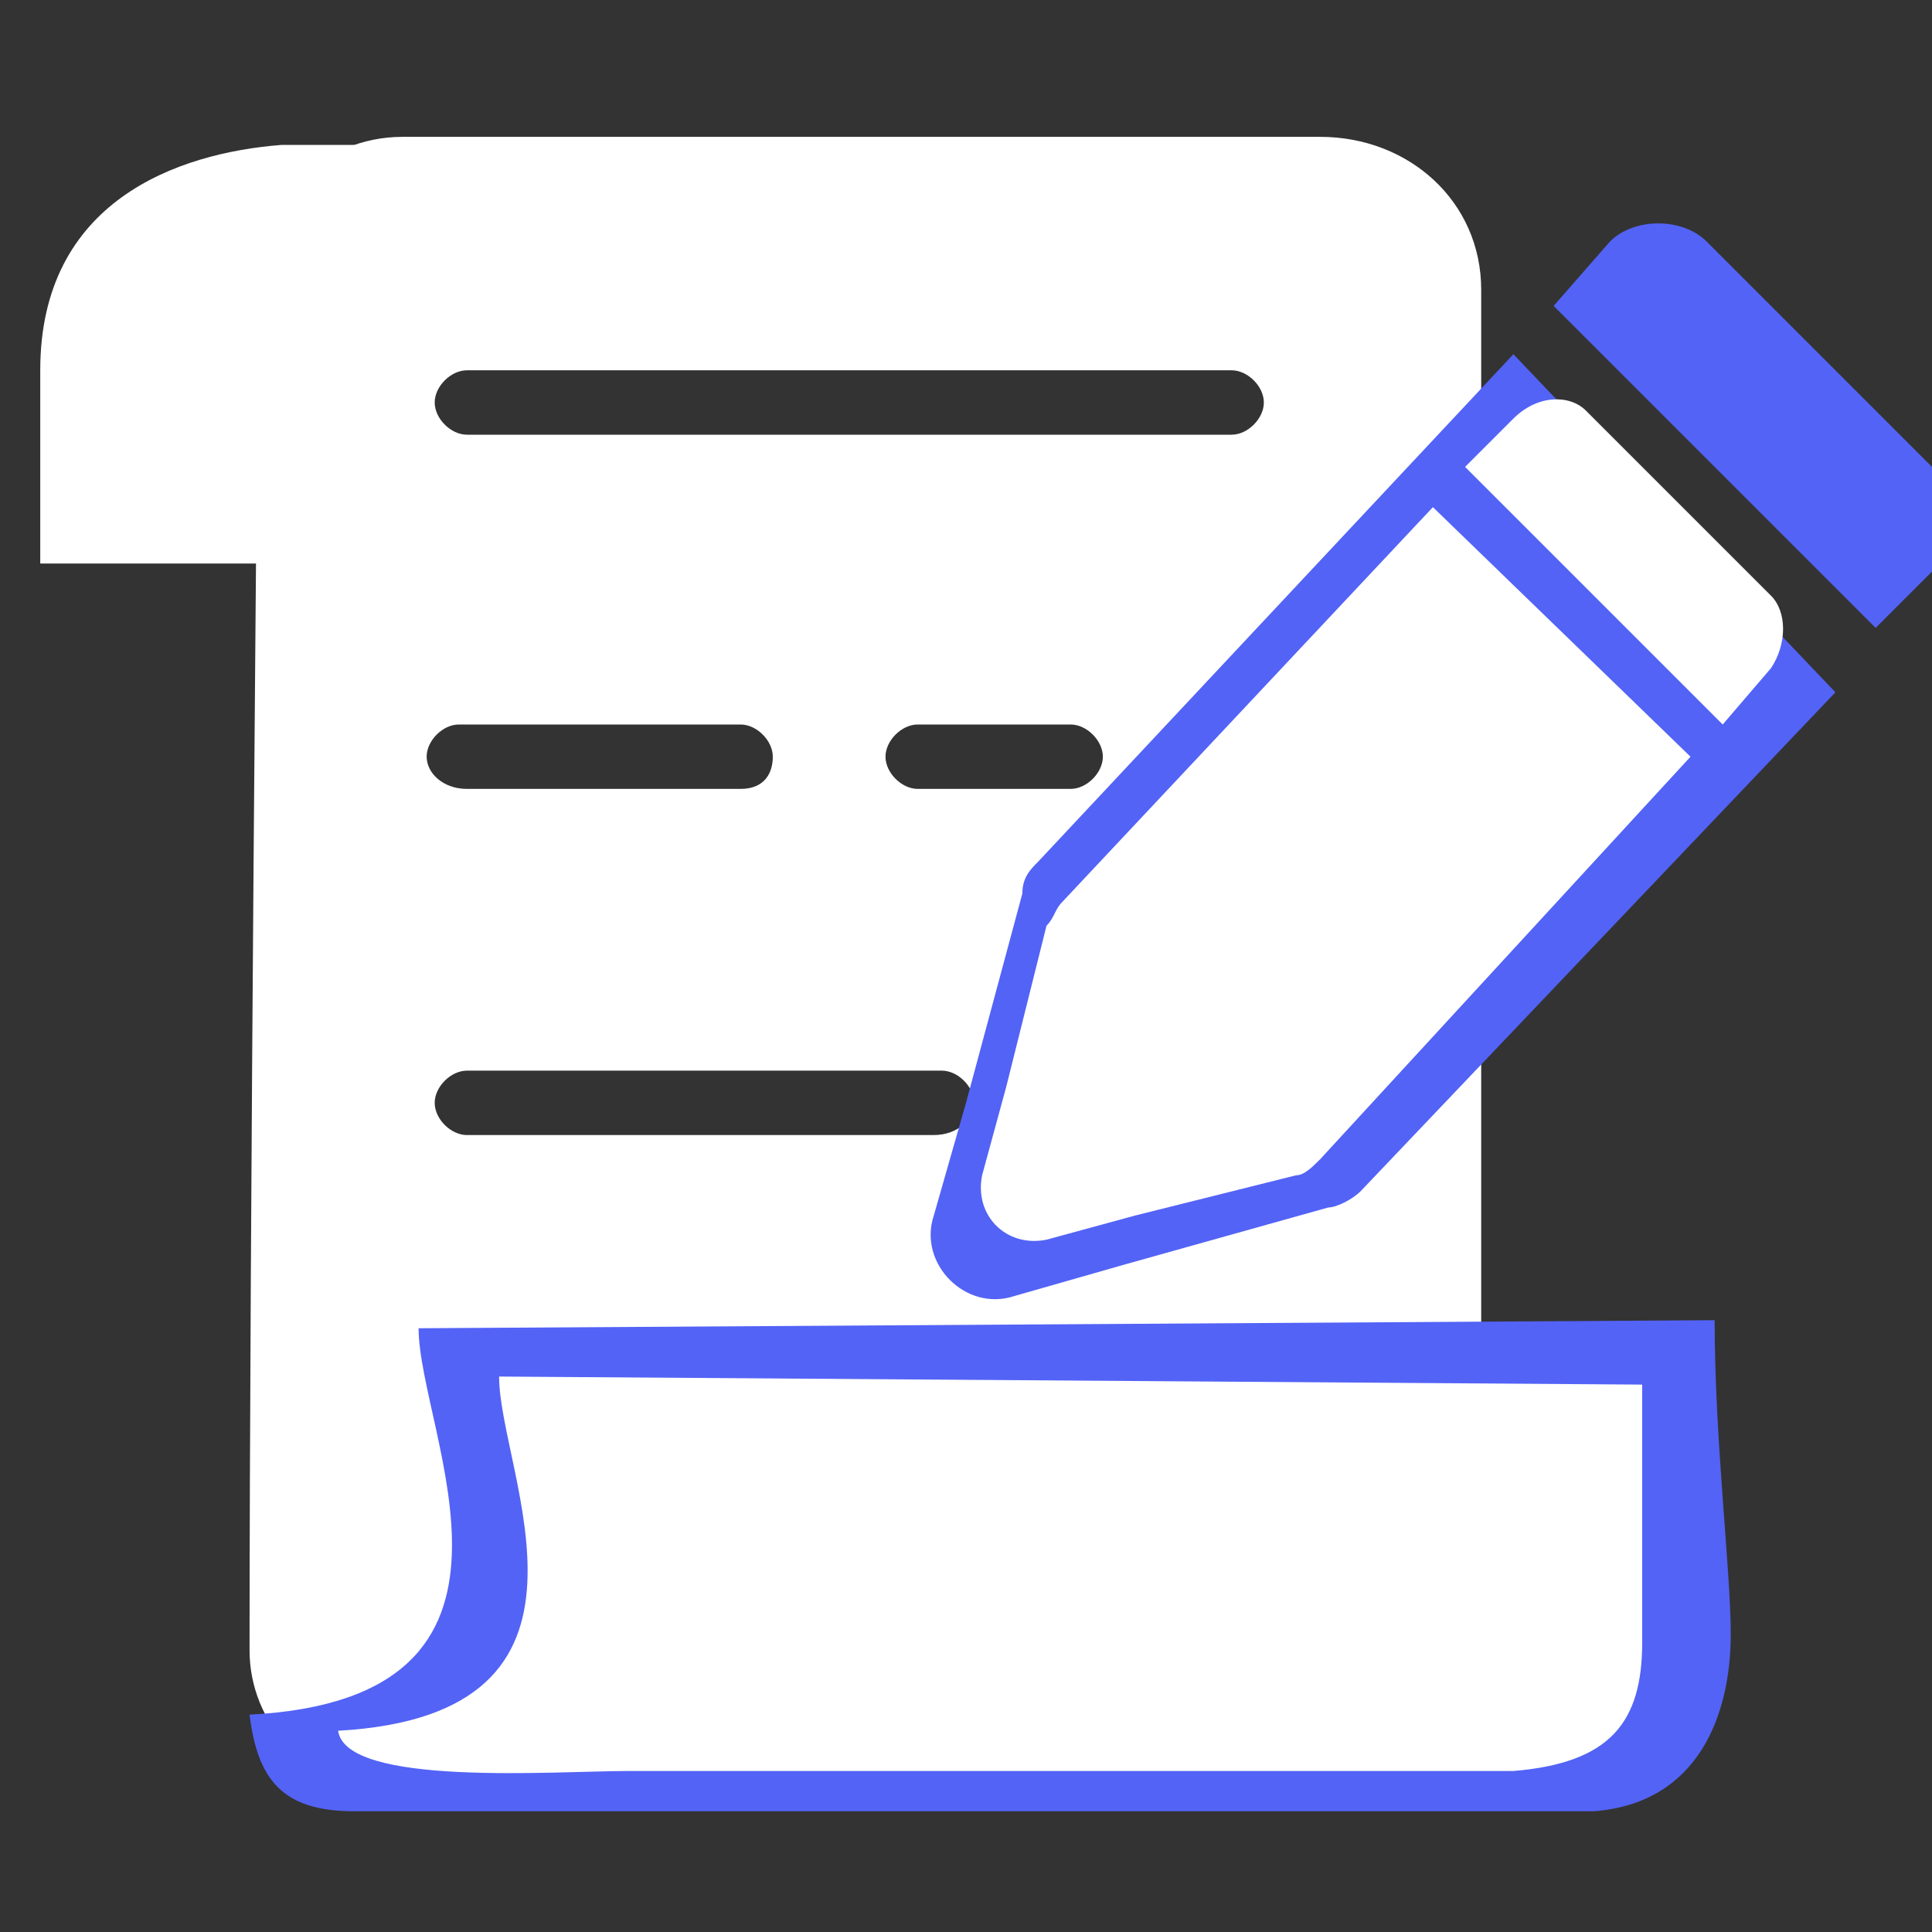
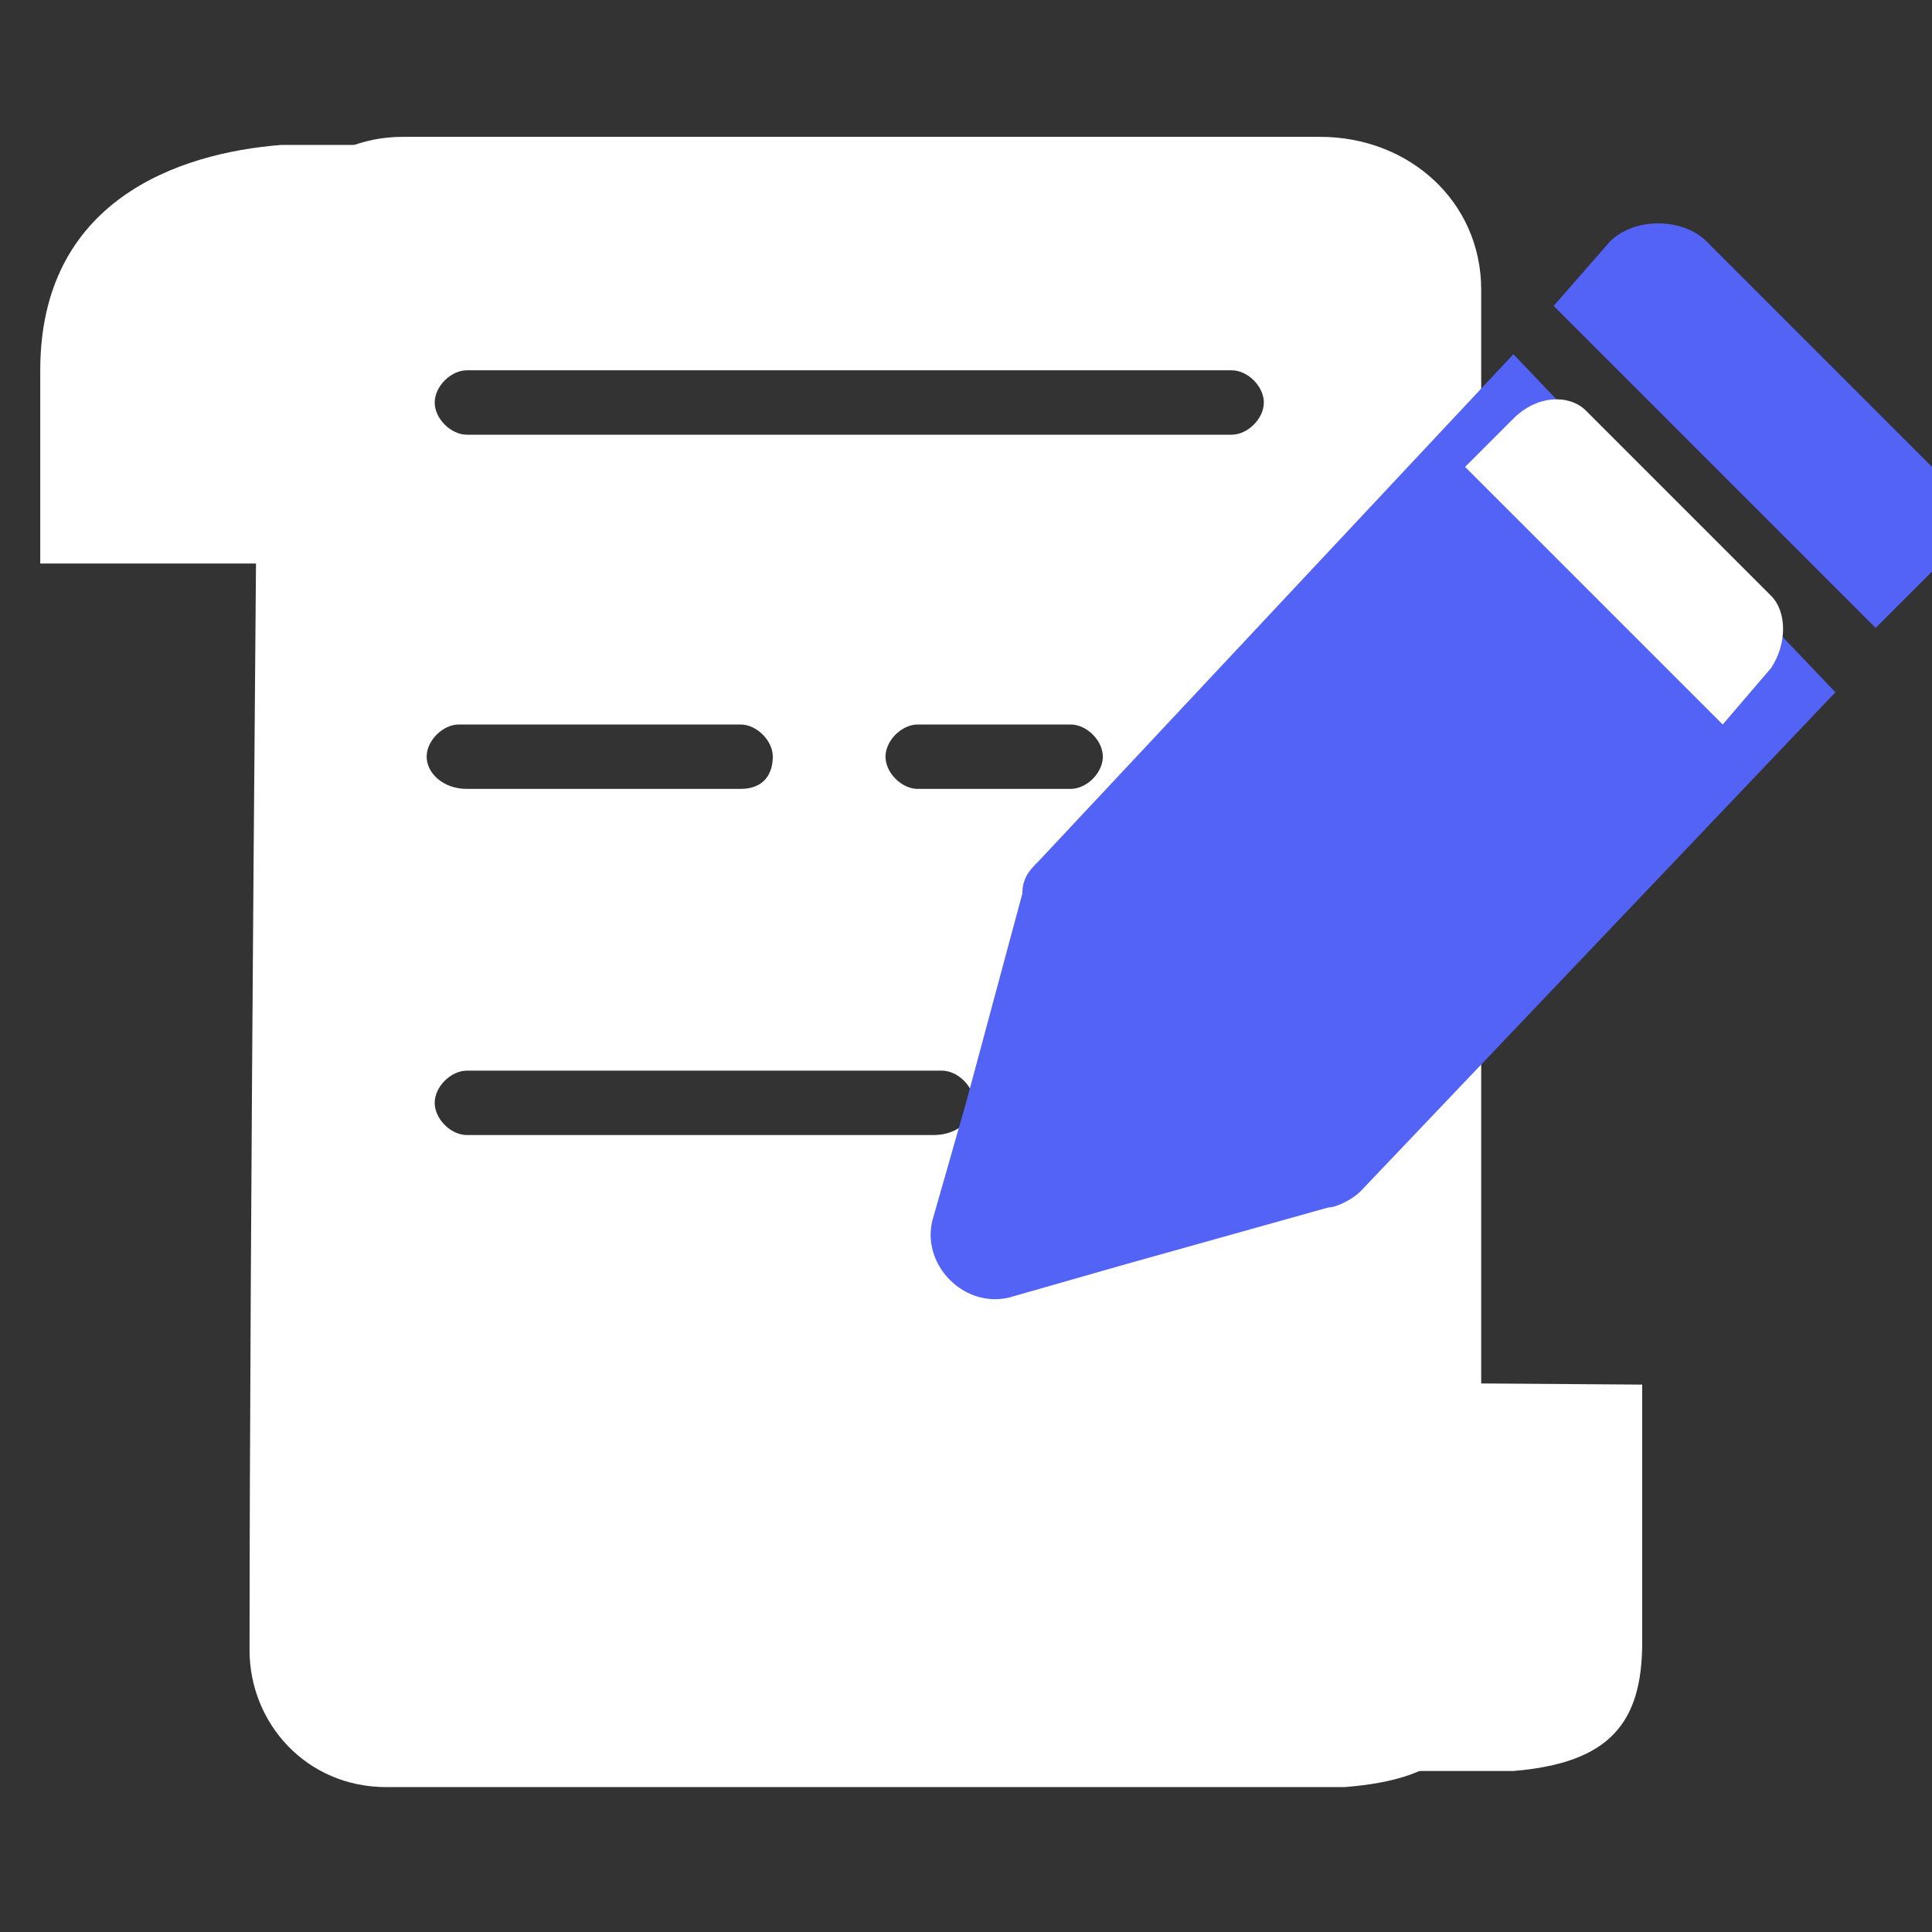
<svg xmlns="http://www.w3.org/2000/svg" version="1.1" id="Layer_1" x="0px" y="0px" viewBox="0 0 24 24" style="enable-background:new 0 0 24 24;" xml:space="preserve">
  <rect x="0" y="0" width="24" height="24" fill="#333333" stroke="none" />
  <style type="text/css">
	.st0{fill:#FFFFFF;}
	.st1{fill:#5363F6;}
</style>
  <g>
    <g>
      <g>
        <path class="st0" d="M4.6,3.8v-2H3.5c-1.3,0.1-3,0.7-3,2.8c0,0.8,0,1,0,2.4h4.8V3.8H4.6z" />
      </g>
    </g>
  </g>
  <path class="st0" d="M18.4,11.7c0-1.5,0-5.6,0-8.1c0-1.1-0.9-1.9-2-1.9c-3,0-8.5,0-11.4,0c-1,0-1.8,0.8-1.8,1.8v1.2  c0,0-0.1,10.8-0.1,15.8c0,0.9,0.7,1.7,1.7,1.7h11.9c1.3-0.1,1.7-0.6,1.7-1.7C18.4,18.6,18.4,13.6,18.4,11.7z M11.6,14.1H5.8  c-0.2,0-0.4-0.2-0.4-0.4s0.2-0.4,0.4-0.4h5.9c0.2,0,0.4,0.2,0.4,0.4S11.9,14.1,11.6,14.1z M5.3,9.4C5.3,9.2,5.5,9,5.7,9h3.5  c0.2,0,0.4,0.2,0.4,0.4S9.5,9.8,9.2,9.8H5.8C5.5,9.8,5.3,9.6,5.3,9.4z M13.3,9.8h-1.9c-0.2,0-0.4-0.2-0.4-0.4S11.2,9,11.4,9h1.9  c0.2,0,0.4,0.2,0.4,0.4S13.5,9.8,13.3,9.8z M15.3,5.4H5.8C5.6,5.4,5.4,5.2,5.4,5s0.2-0.4,0.4-0.4h9.5c0.2,0,0.4,0.2,0.4,0.4  S15.5,5.4,15.3,5.4z" />
  <g>
    <g>
      <g>
-         <path class="st1" d="M5.2,16.5c0,1.3,1.8,4.6-2.1,4.8c0.1,0.8,0.4,1.2,1.3,1.2h15.4c1.3-0.1,1.7-1.2,1.7-2.2     c0-0.8-0.2-2.4-0.2-3.9L5.2,16.5z" />
-       </g>
+         </g>
    </g>
  </g>
  <g>
    <path class="st1" d="M18.8,4.4l-5.9,6.3c-0.1,0.1-0.2,0.2-0.2,0.4L12,13.7l-0.4,1.4c-0.2,0.6,0.4,1.2,1,1l1.4-0.4l2.5-0.7   c0.1,0,0.3-0.1,0.4-0.2l5.9-6.2L18.8,4.4z" />
    <path class="st1" d="M20,3l-0.7,0.8l4,4L24.1,7c0.3-0.3,0.3-0.8,0-1.1L21.2,3C20.9,2.7,20.3,2.7,20,3z" />
  </g>
  <g>
-     <path class="st0" d="M17.8,6.3l-4.6,4.9c-0.1,0.1-0.1,0.2-0.2,0.3l-0.5,2l-0.3,1.1c-0.1,0.5,0.3,0.9,0.8,0.8l1.1-0.3l2-0.5   c0.1,0,0.2-0.1,0.3-0.2l4.6-5L17.8,6.3z" />
    <path class="st0" d="M18.8,5.2l-0.6,0.6L21.4,9L22,8.3c0.2-0.3,0.2-0.7,0-0.9l-2.3-2.3C19.5,4.9,19.1,4.9,18.8,5.2z" />
  </g>
  <g>
    <g>
      <g>
        <path class="st0" d="M6.2,17.1c0,1.2,1.6,4.2-2,4.4C4.3,22.2,6.9,22,7.8,22h11c1.2-0.1,1.6-0.6,1.6-1.6c0-0.7,0-1.9,0-3.2     L6.2,17.1L6.2,17.1z" />
      </g>
    </g>
  </g>
</svg>